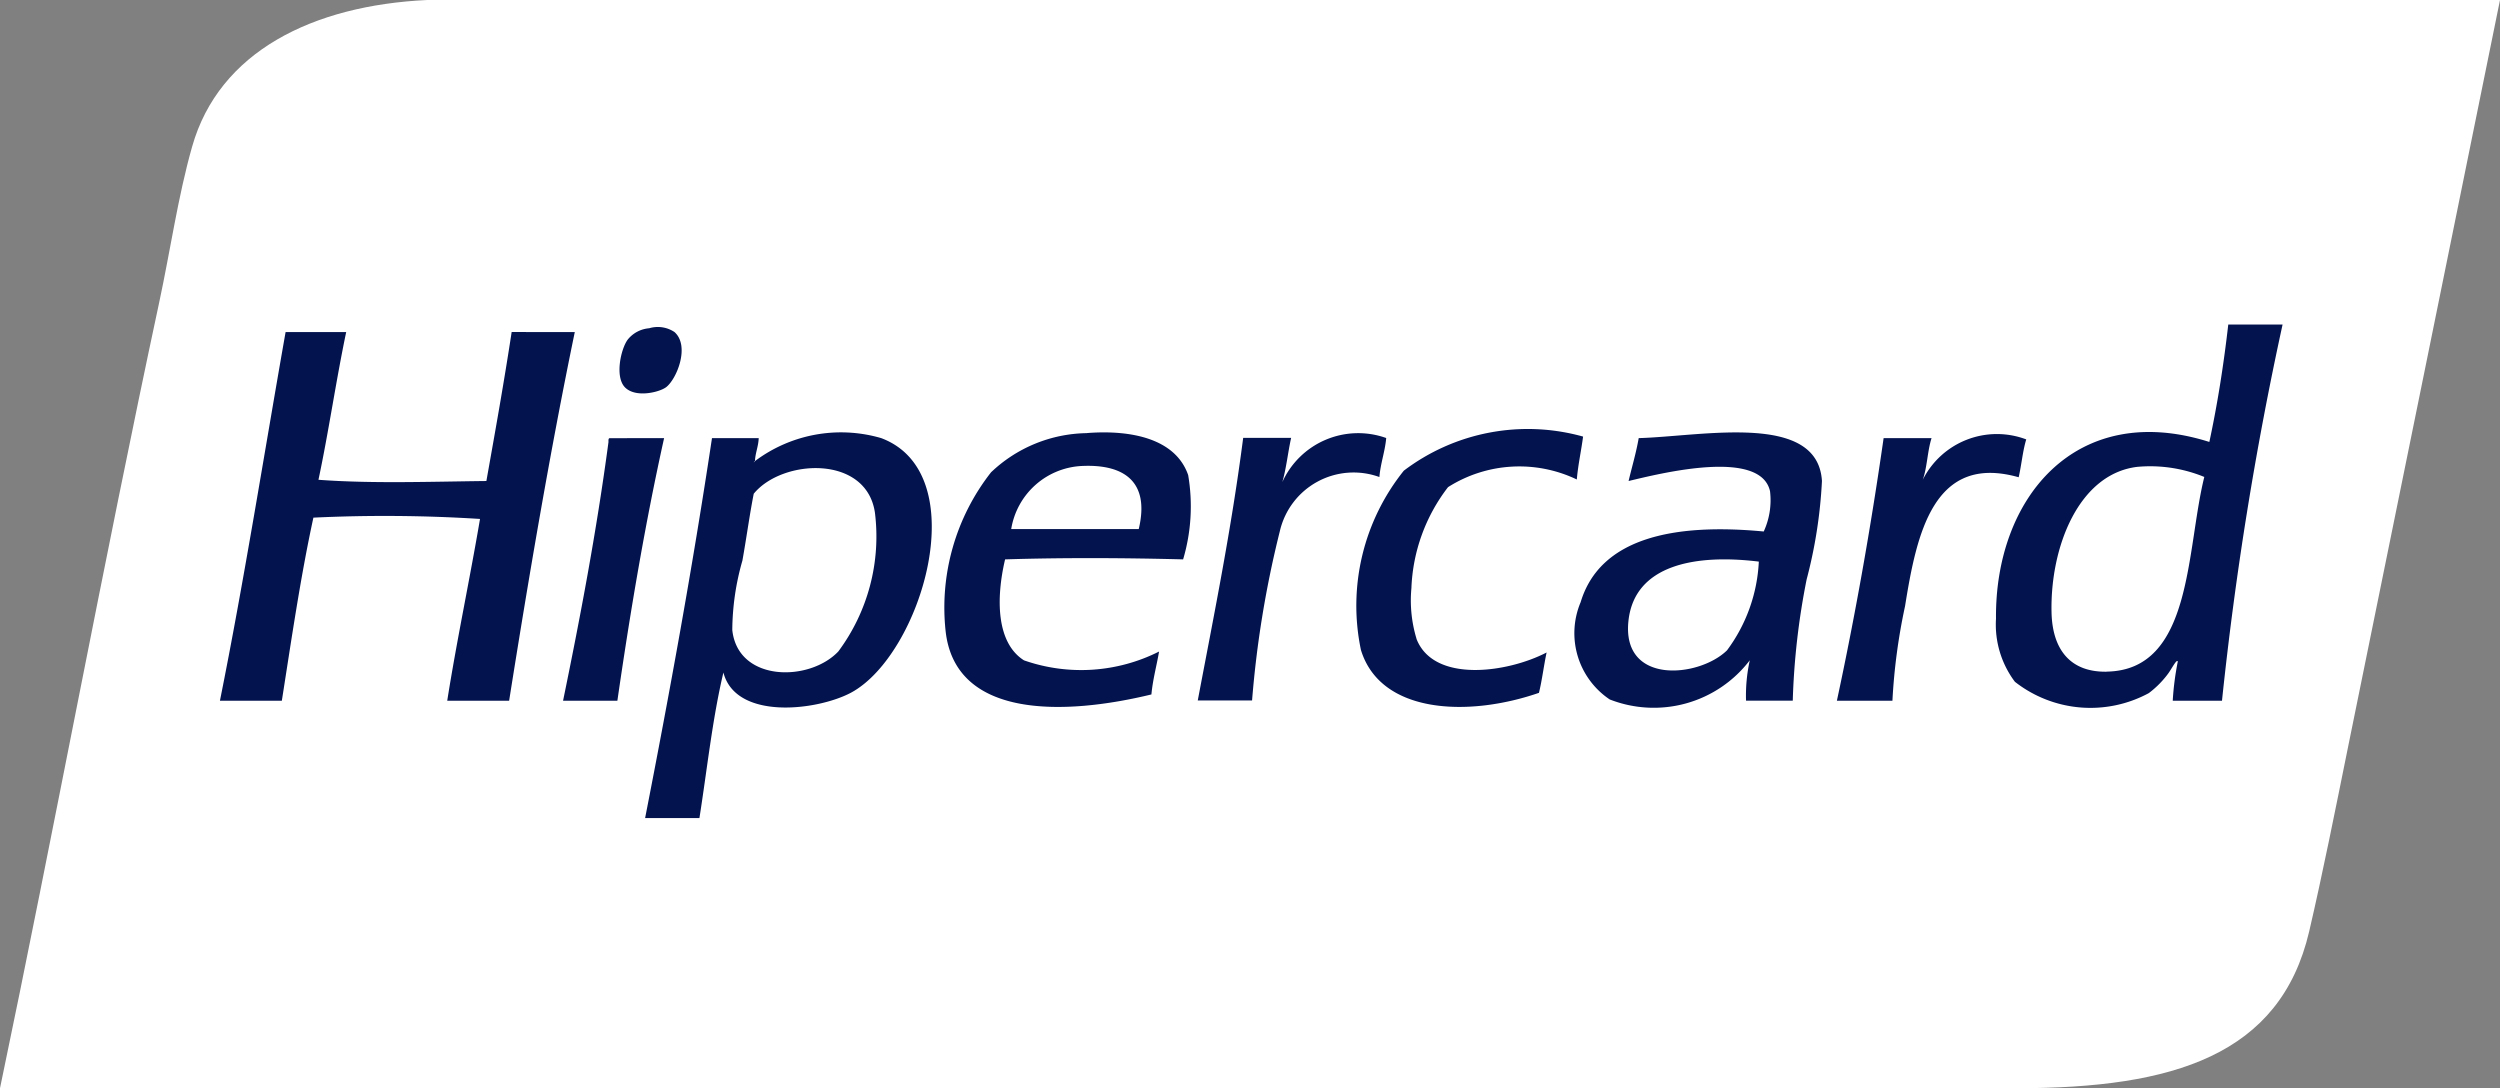
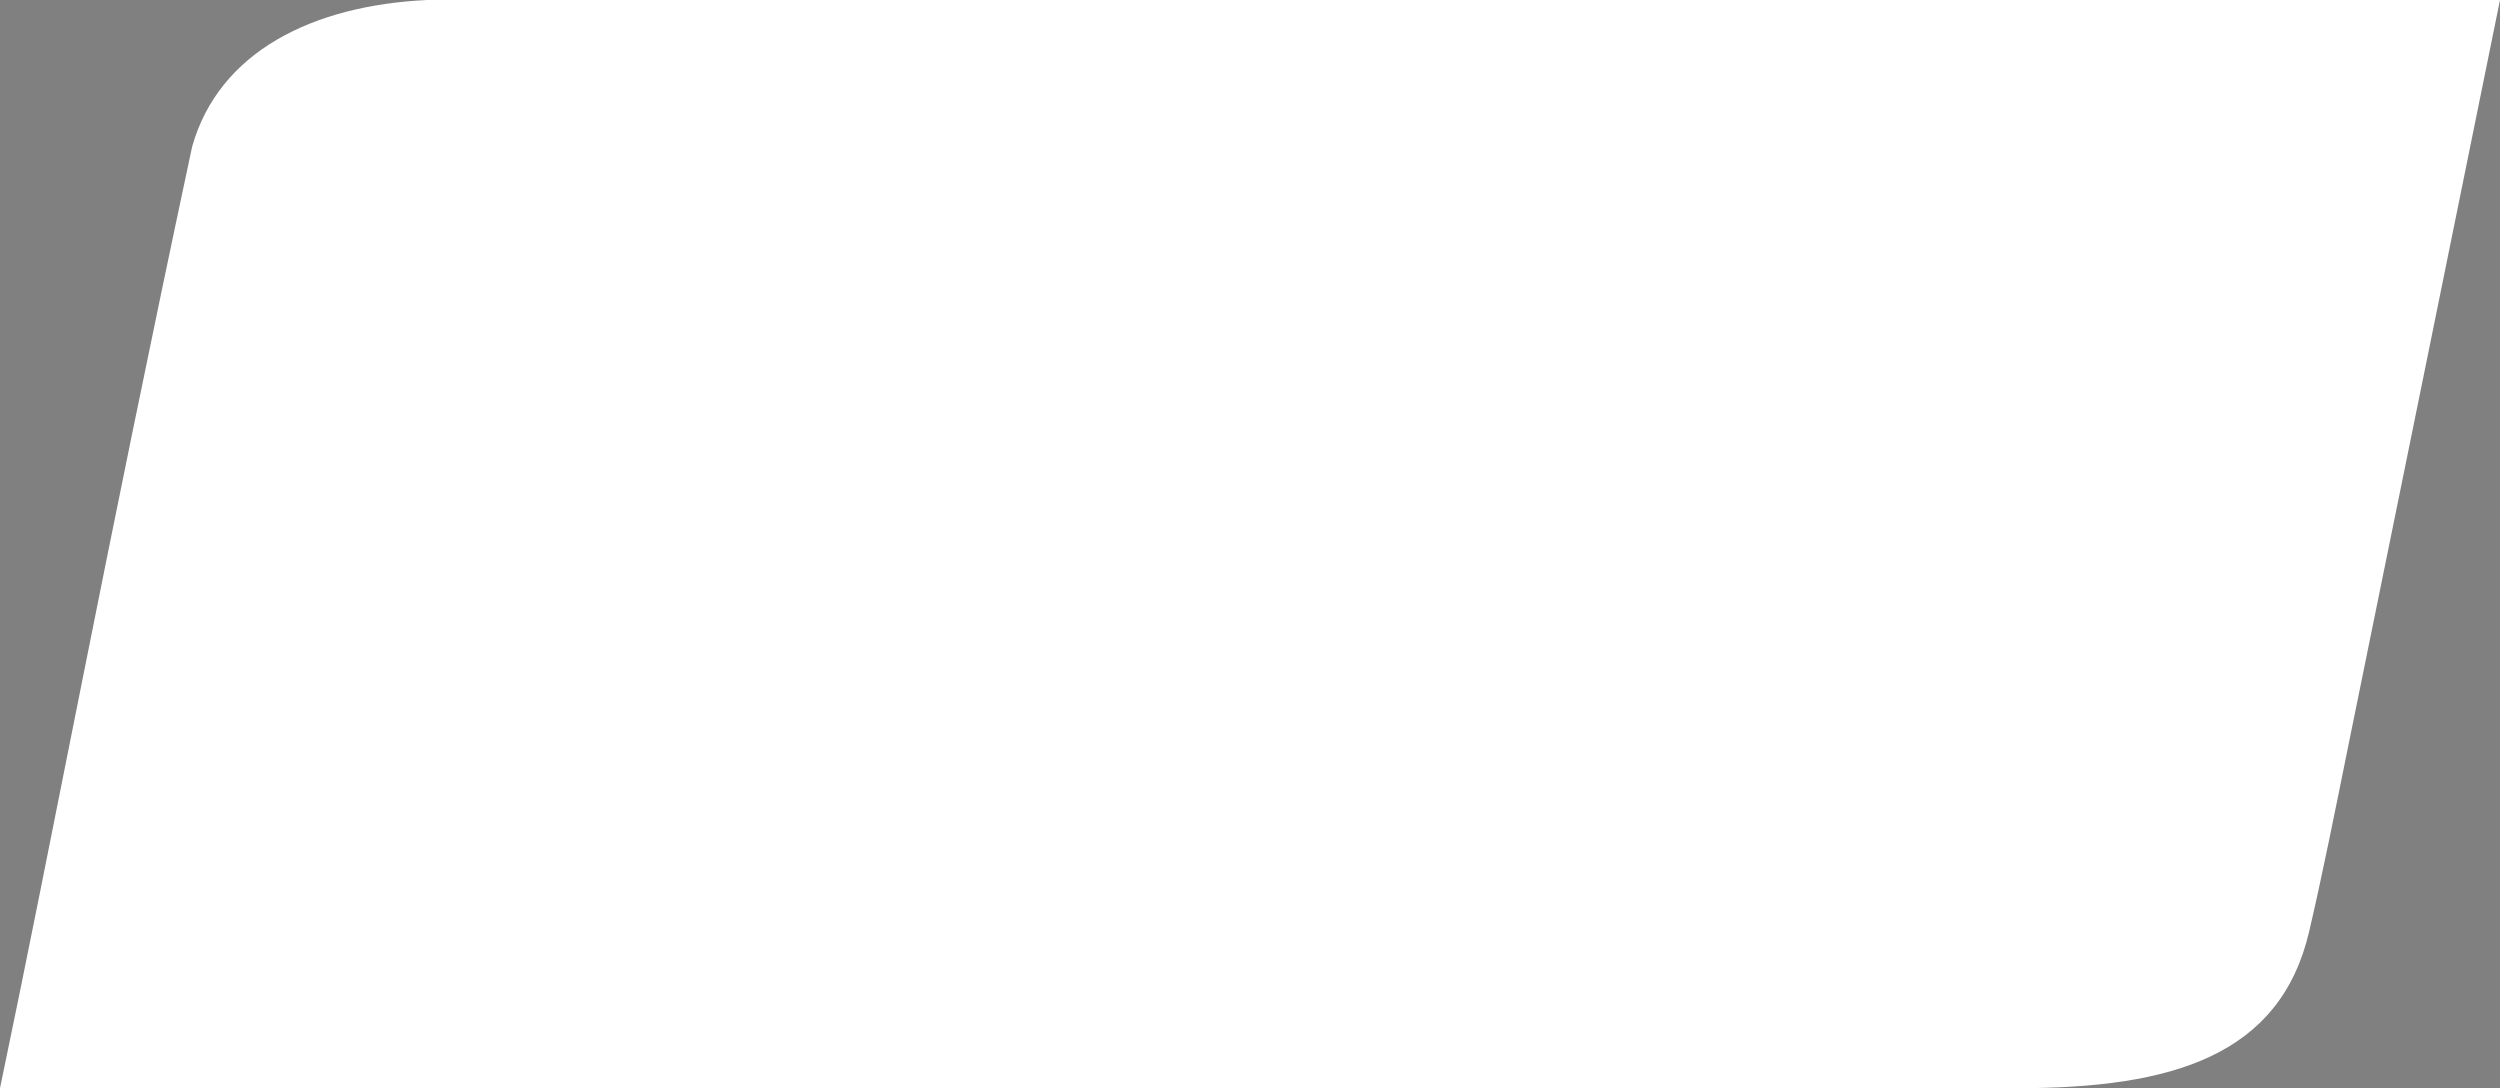
<svg xmlns="http://www.w3.org/2000/svg" id="hipercard-seeklogo.com" width="32.634" height="14.205" viewBox="0 0 32.634 14.205">
  <rect x="0" y="0" width="32.634" height="14.205" fill="#808080" stroke="none" />
-   <path id="Caminho_1694" data-name="Caminho 1694" d="M8.959,0H5.576C4.082.071,2.86.673,2.508,1.914c-.184.647-.285,1.358-.429,2.029C1.348,7.355.7,10.861,0,14.205H26.332c2.036,0,3.433-.43,3.811-2.046.175-.751.344-1.6.511-2.425.654-3.215,1.31-6.43,1.98-9.734H8.959" fill="#fff" />
-   <path id="Caminho_1695" data-name="Caminho 1695" d="M64.665,70.7c-.365.358-1.39.459-1.285-.4.087-.71.86-.861,1.7-.758A2.108,2.108,0,0,1,64.665,70.7ZM63.512,67.93c-.035.2-.088.373-.132.56.418-.1,1.72-.426,1.846.132a.977.977,0,0,1-.082.527c-1.177-.112-2.137.084-2.39.923a1.041,1.041,0,0,0,.379,1.269,1.576,1.576,0,0,0,1.829-.511,2.151,2.151,0,0,0-.049.527h.61a9.464,9.464,0,0,1,.181-1.582,6.244,6.244,0,0,0,.2-1.285C65.849,67.586,64.351,67.906,63.512,67.93Zm6.114,3.049c-.477.01-.714-.285-.725-.774-.019-.857.357-1.81,1.121-1.9a1.858,1.858,0,0,1,.873.132C70.656,69.4,70.742,70.955,69.626,70.978Zm1.582-4.532c-.061.533-.142,1.045-.247,1.533-1.738-.55-2.8.729-2.785,2.307a1.241,1.241,0,0,0,.247.824,1.6,1.6,0,0,0,1.747.148,1.229,1.229,0,0,0,.247-.247c.046-.058.119-.208.132-.165a3.693,3.693,0,0,0-.066.511h.643a44.881,44.881,0,0,1,.791-4.911ZM53.064,70.715c-.379.4-1.311.4-1.384-.28a3.359,3.359,0,0,1,.132-.906c.055-.308.094-.6.148-.873.373-.456,1.471-.511,1.582.247A2.514,2.514,0,0,1,53.064,70.715Zm.56-2.785a1.87,1.87,0,0,0-1.648.3c0,.011-.008.013-.017.014l.017-.014v0c.005-.11.044-.187.049-.3h-.61c-.254,1.69-.555,3.334-.873,4.96h.709c.1-.633.17-1.3.313-1.9.162.624,1.218.5,1.664.264C54.149,70.761,54.858,68.393,53.624,67.93Zm3.362,1.187H55.321a.982.982,0,0,1,.939-.824C56.771,68.273,57.137,68.48,56.986,69.116Zm-.676-1.252a1.85,1.85,0,0,0-1.252.511,2.863,2.863,0,0,0-.593,2.076c.128,1.142,1.549,1.1,2.686.824.019-.2.068-.372.1-.56a2.26,2.26,0,0,1-1.763.115c-.364-.23-.366-.812-.247-1.318.764-.024,1.558-.02,2.324,0a2.436,2.436,0,0,0,.066-1.1C57.468,67.94,56.894,67.819,56.31,67.864Zm-6.229.066c-.019,0-.018.026-.017.049-.156,1.168-.367,2.28-.593,3.378h.709c.17-1.176.365-2.326.61-3.428Zm18.49.016a1.083,1.083,0,0,0-1.351.527c.058-.162.061-.378.115-.544h-.626q-.253,1.766-.61,3.428h.725a7.758,7.758,0,0,1,.165-1.236c.152-.951.374-1.995,1.483-1.681C68.509,68.28,68.524,68.1,68.571,67.946Zm-7.96,2.6a1.725,1.725,0,0,1-.066-.659,2.3,2.3,0,0,1,.478-1.318,1.737,1.737,0,0,1,1.681-.1c.018-.2.057-.371.082-.56a2.679,2.679,0,0,0-2.34.445,2.814,2.814,0,0,0-.56,2.34c.255.835,1.4.88,2.324.56.041-.168.063-.355.1-.527C61.8,70.994,60.836,71.131,60.611,70.55Zm-.4-2.62a1.087,1.087,0,0,0-1.351.577c.052-.179.073-.388.115-.577h-.626c-.153,1.187-.379,2.3-.593,3.428h.709a13.477,13.477,0,0,1,.362-2.208.988.988,0,0,1,1.3-.709C60.143,68.252,60.2,68.108,60.216,67.93ZM48.8,66.545c-.1.657-.215,1.3-.33,1.945-.734.008-1.484.036-2.192-.016.134-.63.23-1.3.362-1.928h-.791c-.283,1.607-.541,3.239-.857,4.812H45.8c.127-.807.245-1.623.412-2.39a19.685,19.685,0,0,1,2.175.017c-.136.8-.3,1.566-.428,2.373h.808c.259-1.63.533-3.247.857-4.812Zm2.01.725c.141-.1.323-.541.115-.725a.392.392,0,0,0-.33-.049.4.4,0,0,0-.28.148c-.09.122-.172.49-.033.626s.438.062.527,0Z" transform="translate(-42.121 -62.211)" fill="#03134e" />
+   <path id="Caminho_1694" data-name="Caminho 1694" d="M8.959,0H5.576C4.082.071,2.86.673,2.508,1.914C1.348,7.355.7,10.861,0,14.205H26.332c2.036,0,3.433-.43,3.811-2.046.175-.751.344-1.6.511-2.425.654-3.215,1.31-6.43,1.98-9.734H8.959" fill="#fff" />
</svg>